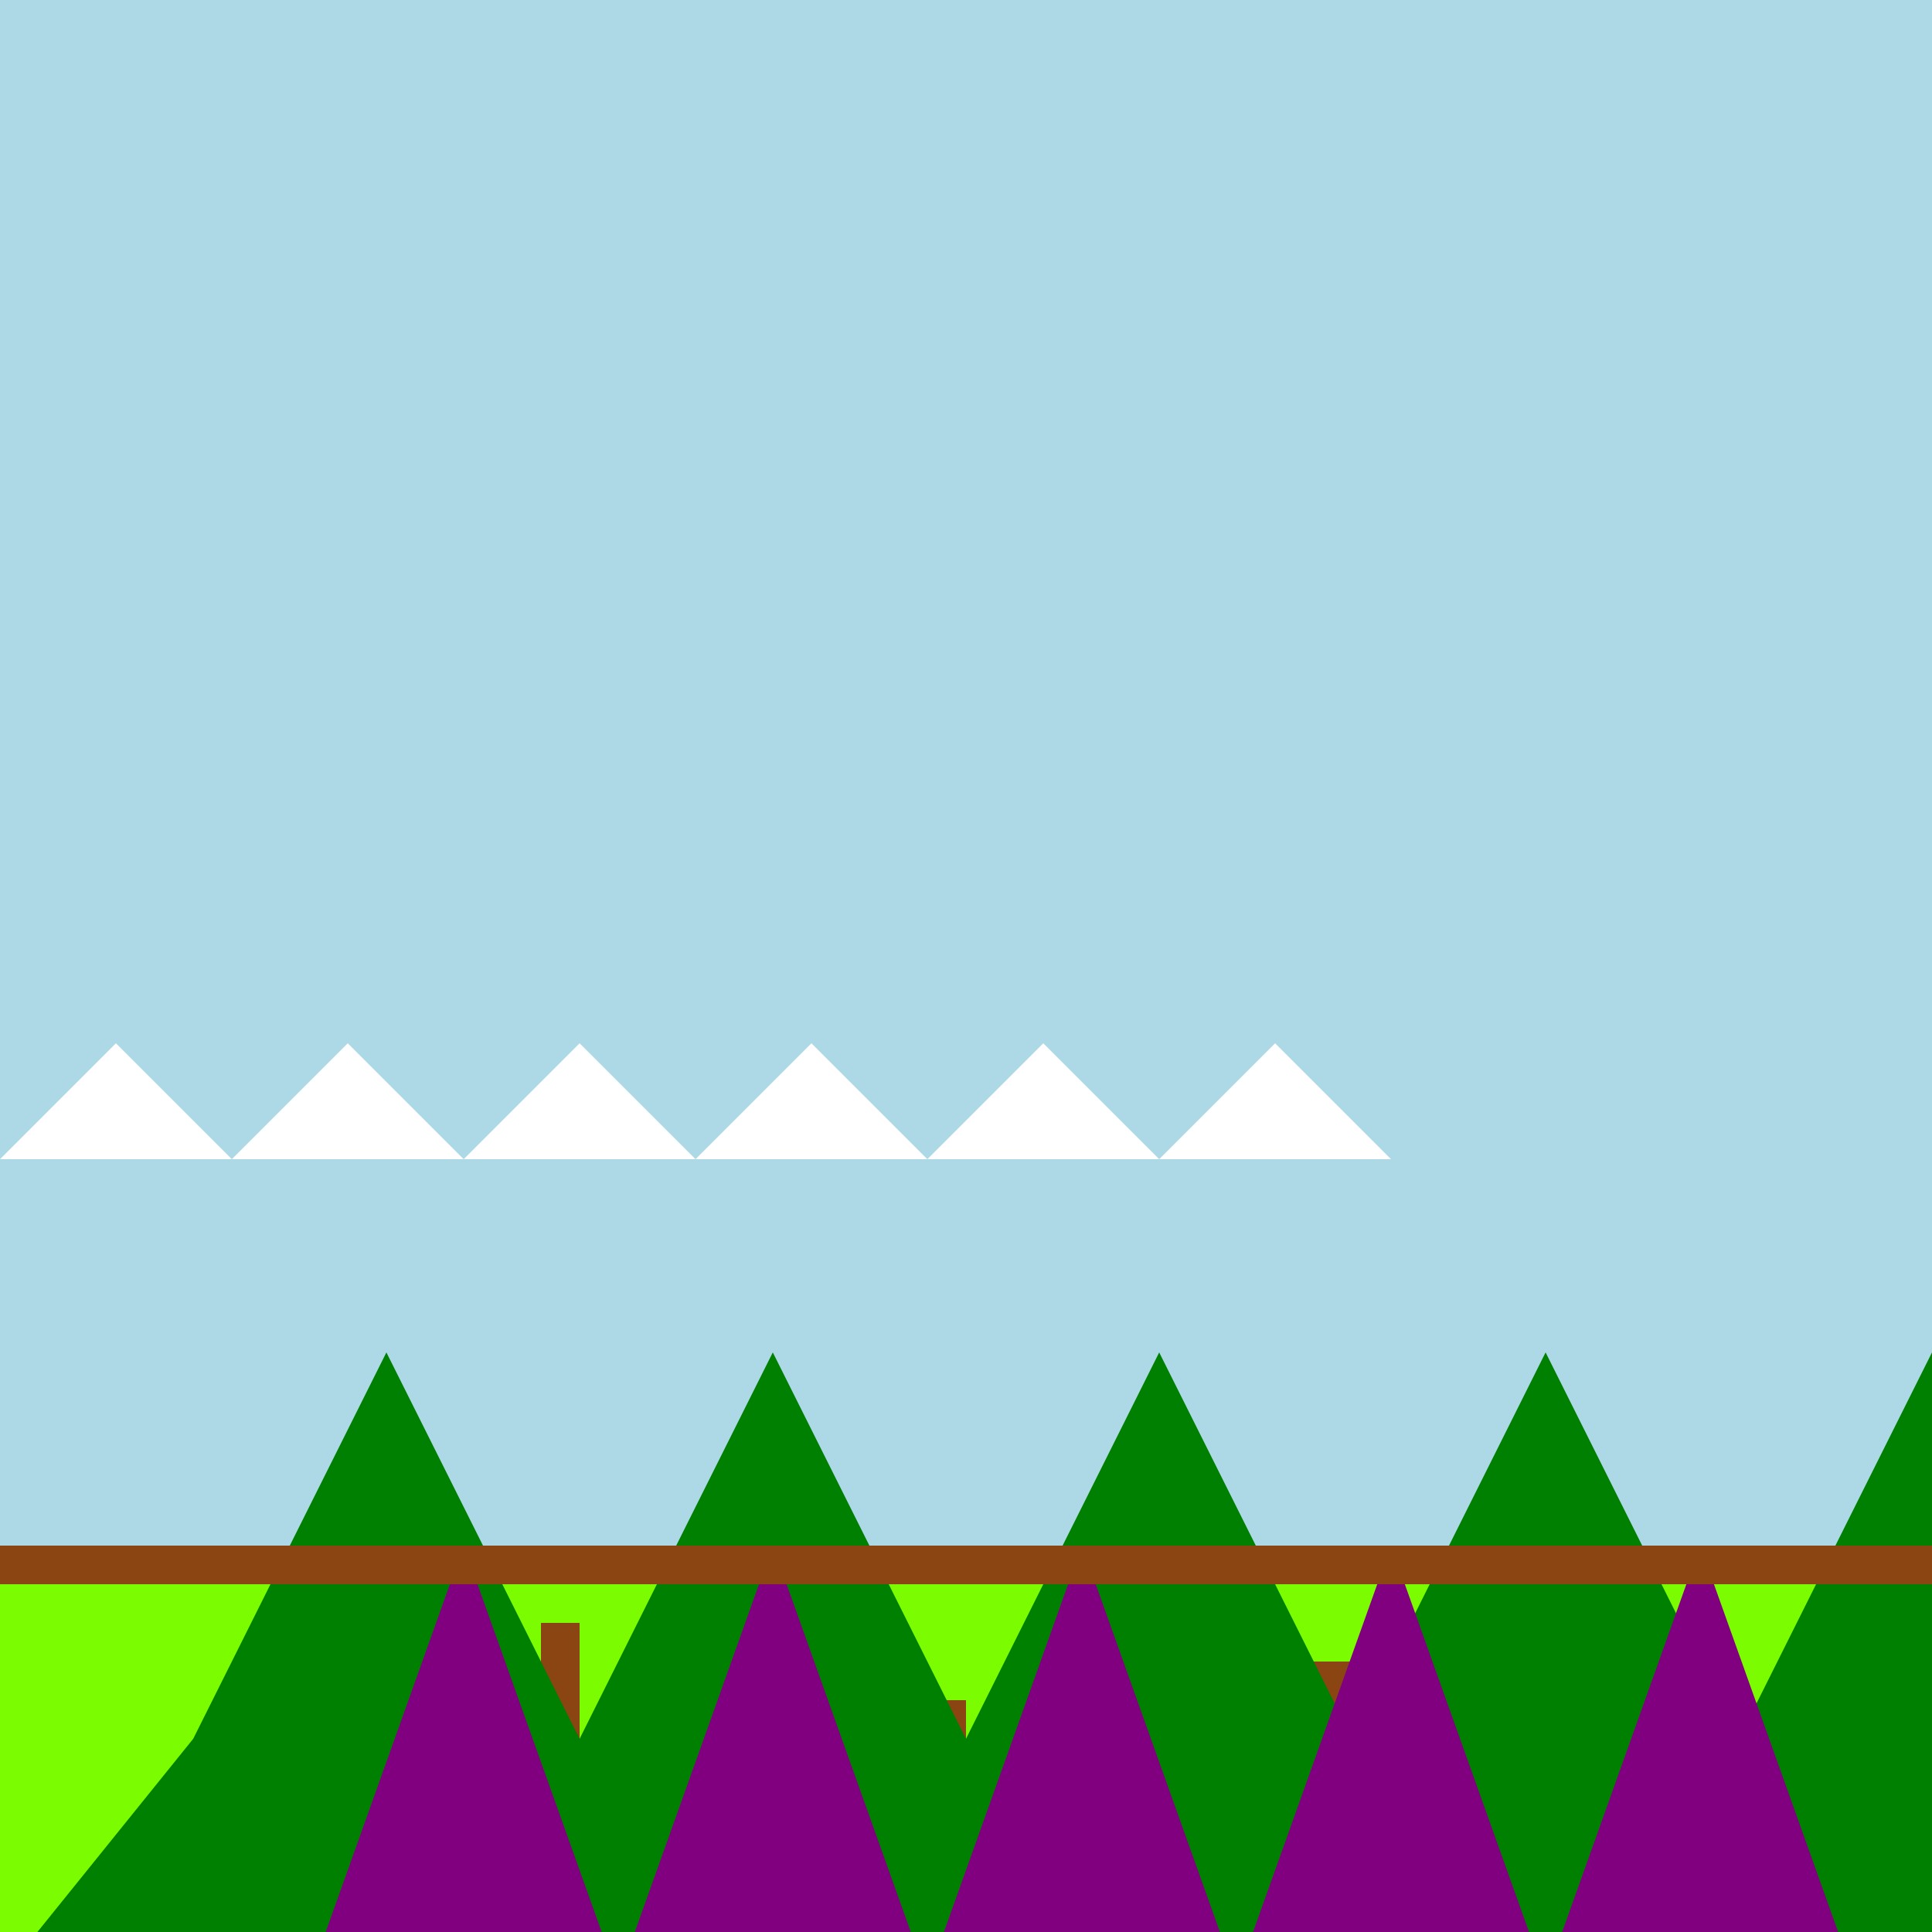
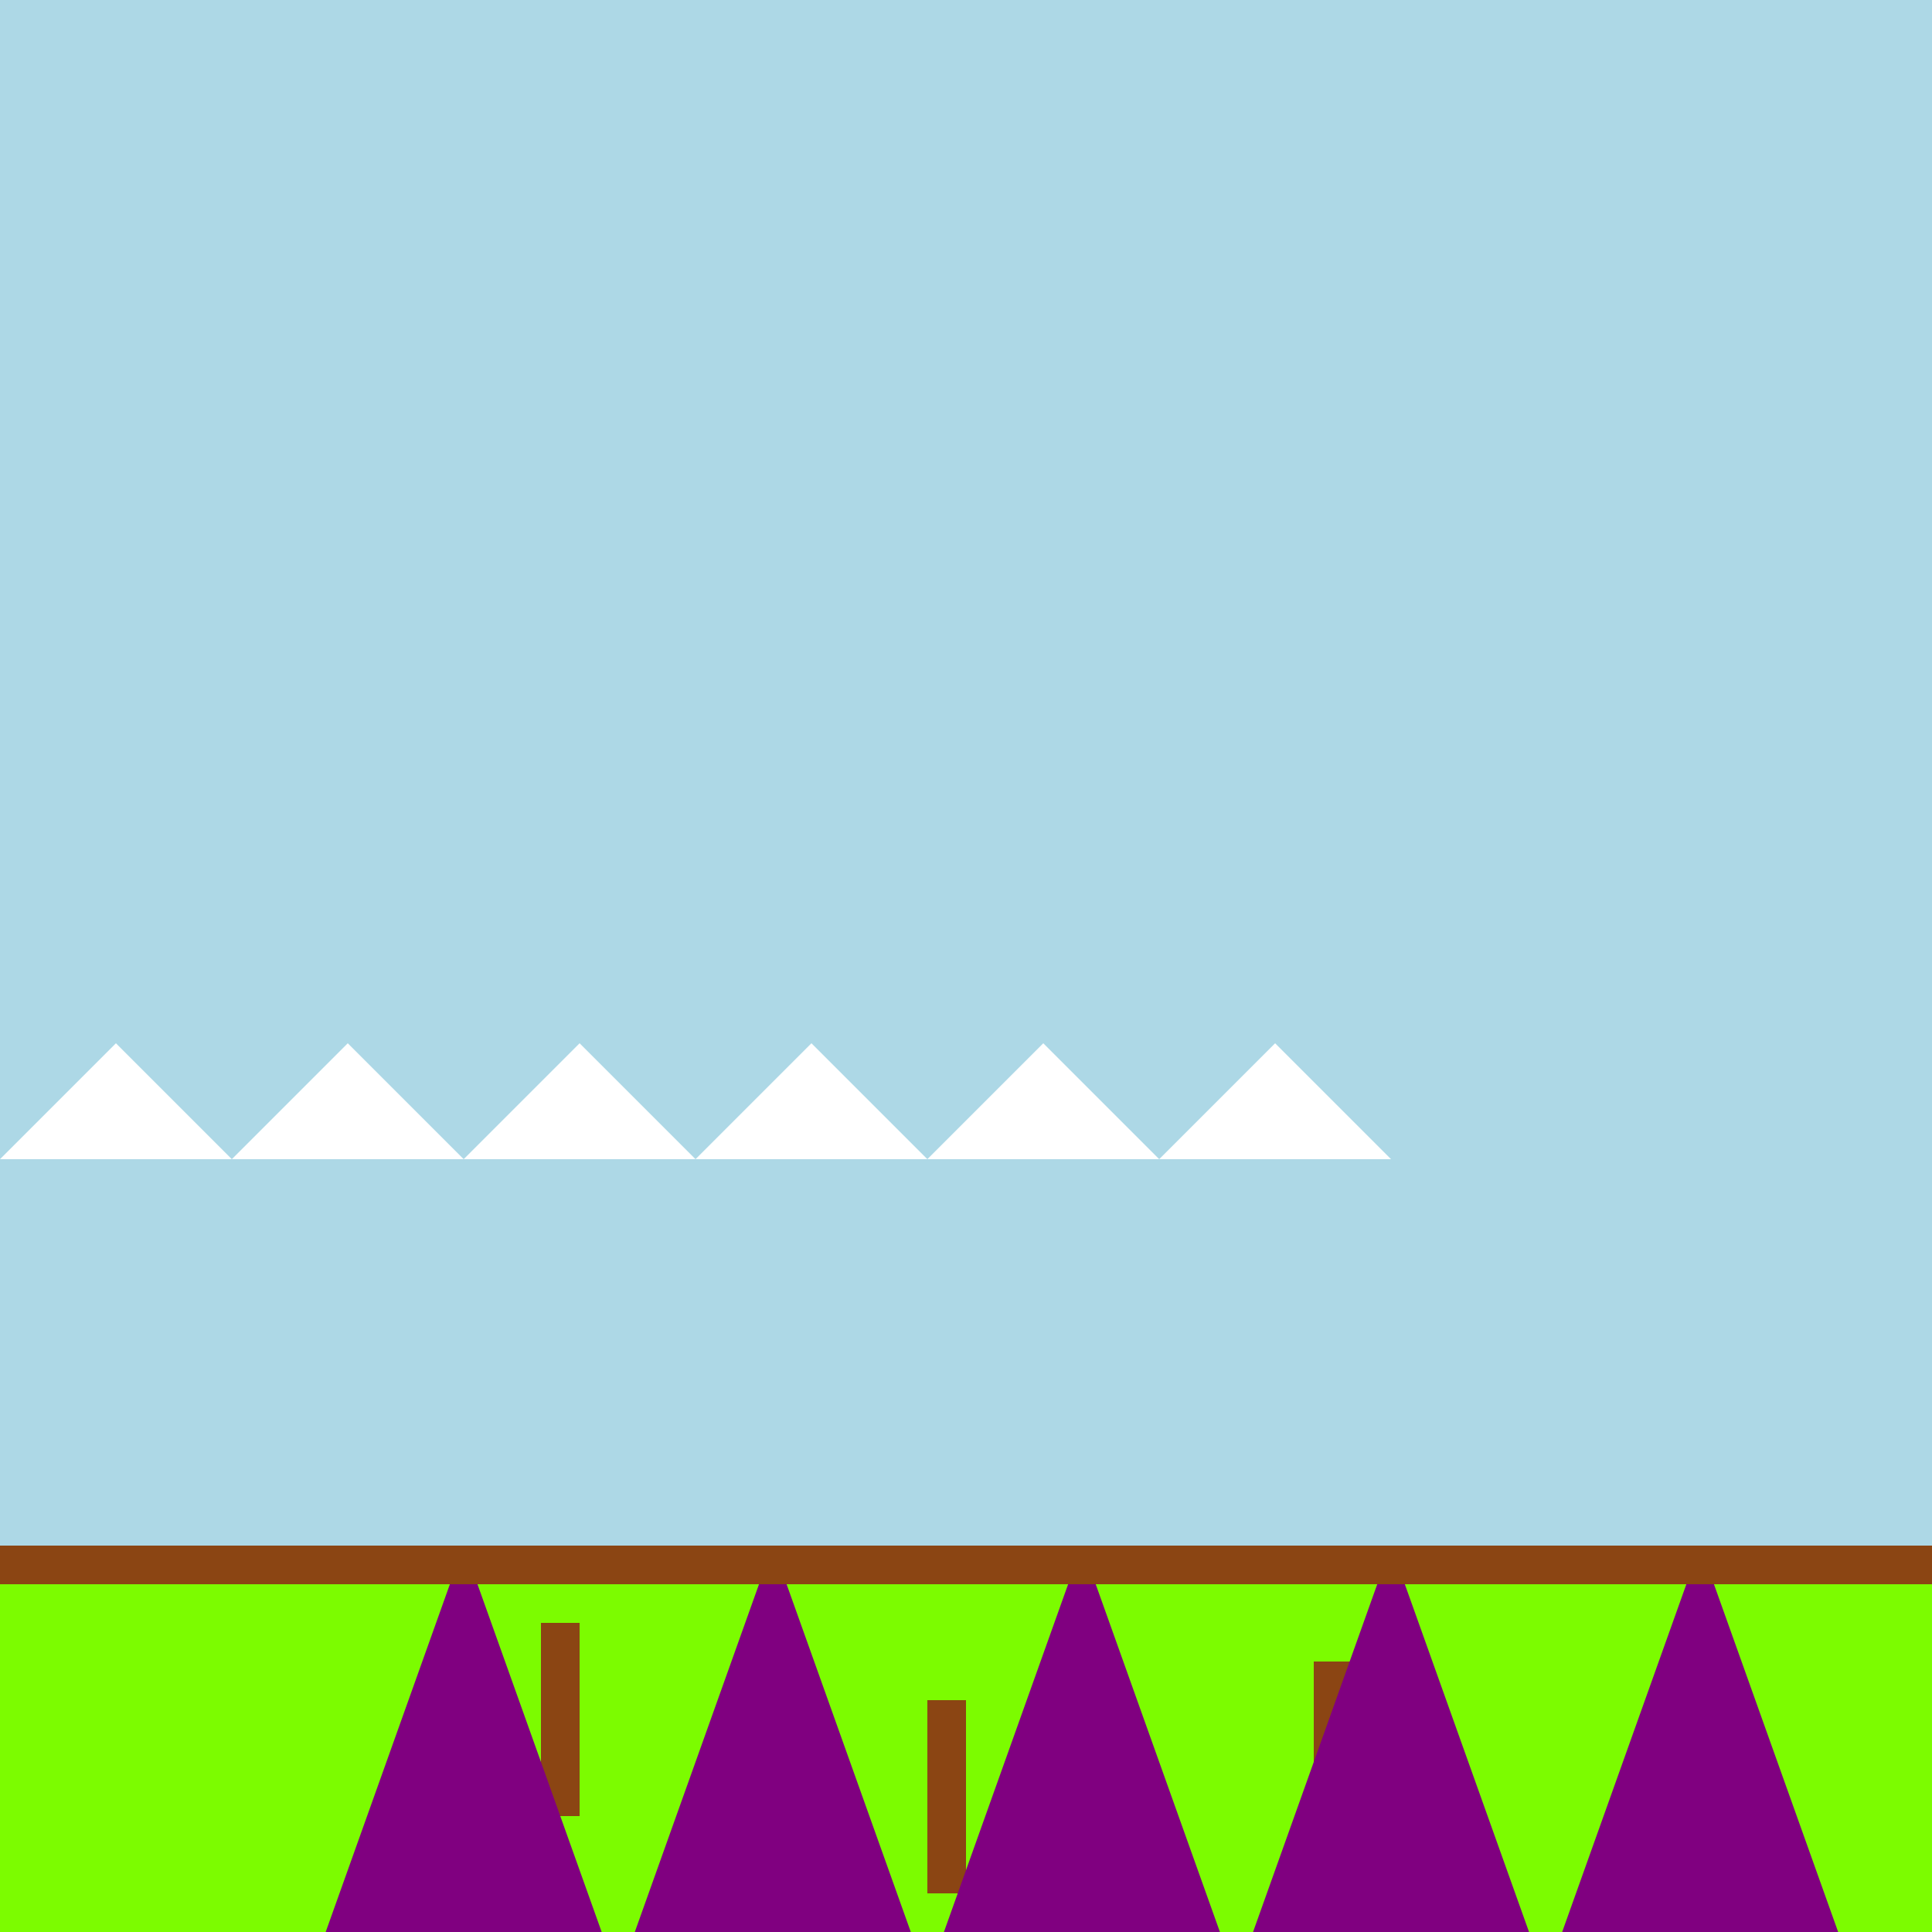
<svg xmlns="http://www.w3.org/2000/svg" width="500" height="500">
  <rect width="100%" height="100%" fill="#333333" stroke="none" />
  <defs />
  <g>
-     <rect fill="#8B4513" stroke="none" x="100" y="200" width="20" height="200" />
    <rect fill="#8B4513" stroke="none" x="150" y="200" width="20" height="200" />
    <rect fill="#8B4513" stroke="none" x="200" y="200" width="20" height="200" />
    <rect fill="#8B4513" stroke="none" x="250" y="200" width="20" height="200" />
-     <rect fill="#8B4513" stroke="none" x="300" y="200" width="20" height="200" />
    <path fill="#006400" stroke="none" paint-order="stroke fill markers" d=" M 80 200 L 120 100 L 160 200 Z" />
    <path fill="#006400" stroke="none" paint-order="stroke fill markers" d=" M 130 200 L 170 100 L 210 200 Z" />
    <path fill="#006400" stroke="none" paint-order="stroke fill markers" d=" M 180 200 L 220 100 L 260 200 Z" />
    <path fill="#006400" stroke="none" paint-order="stroke fill markers" d=" M 230 200 L 270 100 L 310 200 Z" />
    <path fill="#006400" stroke="none" paint-order="stroke fill markers" d=" M 280 200 L 320 100 L 360 200 Z" />
    <rect fill="#8B4513" stroke="none" x="0" y="400" width="512" height="112" />
    <path fill="#7CFC00" stroke="none" paint-order="stroke fill markers" d=" M 0 400 L 100 390 L 200 410 L 300 390 L 400 410 L 512 400 L 512 512 L 0 512 Z" />
    <path fill="#8B4513" stroke="none" paint-order="stroke fill markers" d=" M 170 360 A 20 20 0 1 1 170 359.98 Z" />
    <path fill="#8B4513" stroke="none" paint-order="stroke fill markers" d=" M 270 380 A 20 20 0 1 1 270 379.98 Z" />
    <path fill="#8B4513" stroke="none" paint-order="stroke fill markers" d=" M 370 370 A 20 20 0 1 1 370 369.98 Z" />
    <rect fill="#ADD8E6" stroke="none" x="0" y="0" width="512" height="400" />
    <rect fill="#8B4513" stroke="none" x="140" y="420" width="10" height="50" />
    <rect fill="#8B4513" stroke="none" x="240" y="440" width="10" height="50" />
    <rect fill="#8B4513" stroke="none" x="340" y="430" width="10" height="50" />
    <path fill="#FFFFFF" stroke="none" paint-order="stroke fill markers" d=" M 0 300 L 120 300 L 90 270 L 60 300 L 30 270 L 0 300 Z" />
    <path fill="#FFFFFF" stroke="none" paint-order="stroke fill markers" d=" M 120 300 L 240 300 L 210 270 L 180 300 L 150 270 L 120 300 Z" />
    <path fill="#FFFFFF" stroke="none" paint-order="stroke fill markers" d=" M 240 300 L 360 300 L 330 270 L 300 300 L 270 270 L 240 300 Z" />
-     <path fill="#008000" stroke="none" paint-order="stroke fill markers" d=" M 50 450 L 100 350 L 150 450 L 200 350 L 250 450 L 300 350 L 350 450 L 400 350 L 450 450 L 500 350 L 500 512 L 0 512 Z" />
    <path fill="#800080" stroke="none" paint-order="stroke fill markers" d=" M 80 512 L 120 400 L 160 512 L 200 400 L 240 512 L 280 400 L 320 512 L 360 400 L 400 512 L 440 400 L 480 512 L 480 512 L 0 512 Z" />
    <rect fill="#8B4513" stroke="none" x="0" y="400" width="512" height="10" />
  </g>
</svg>